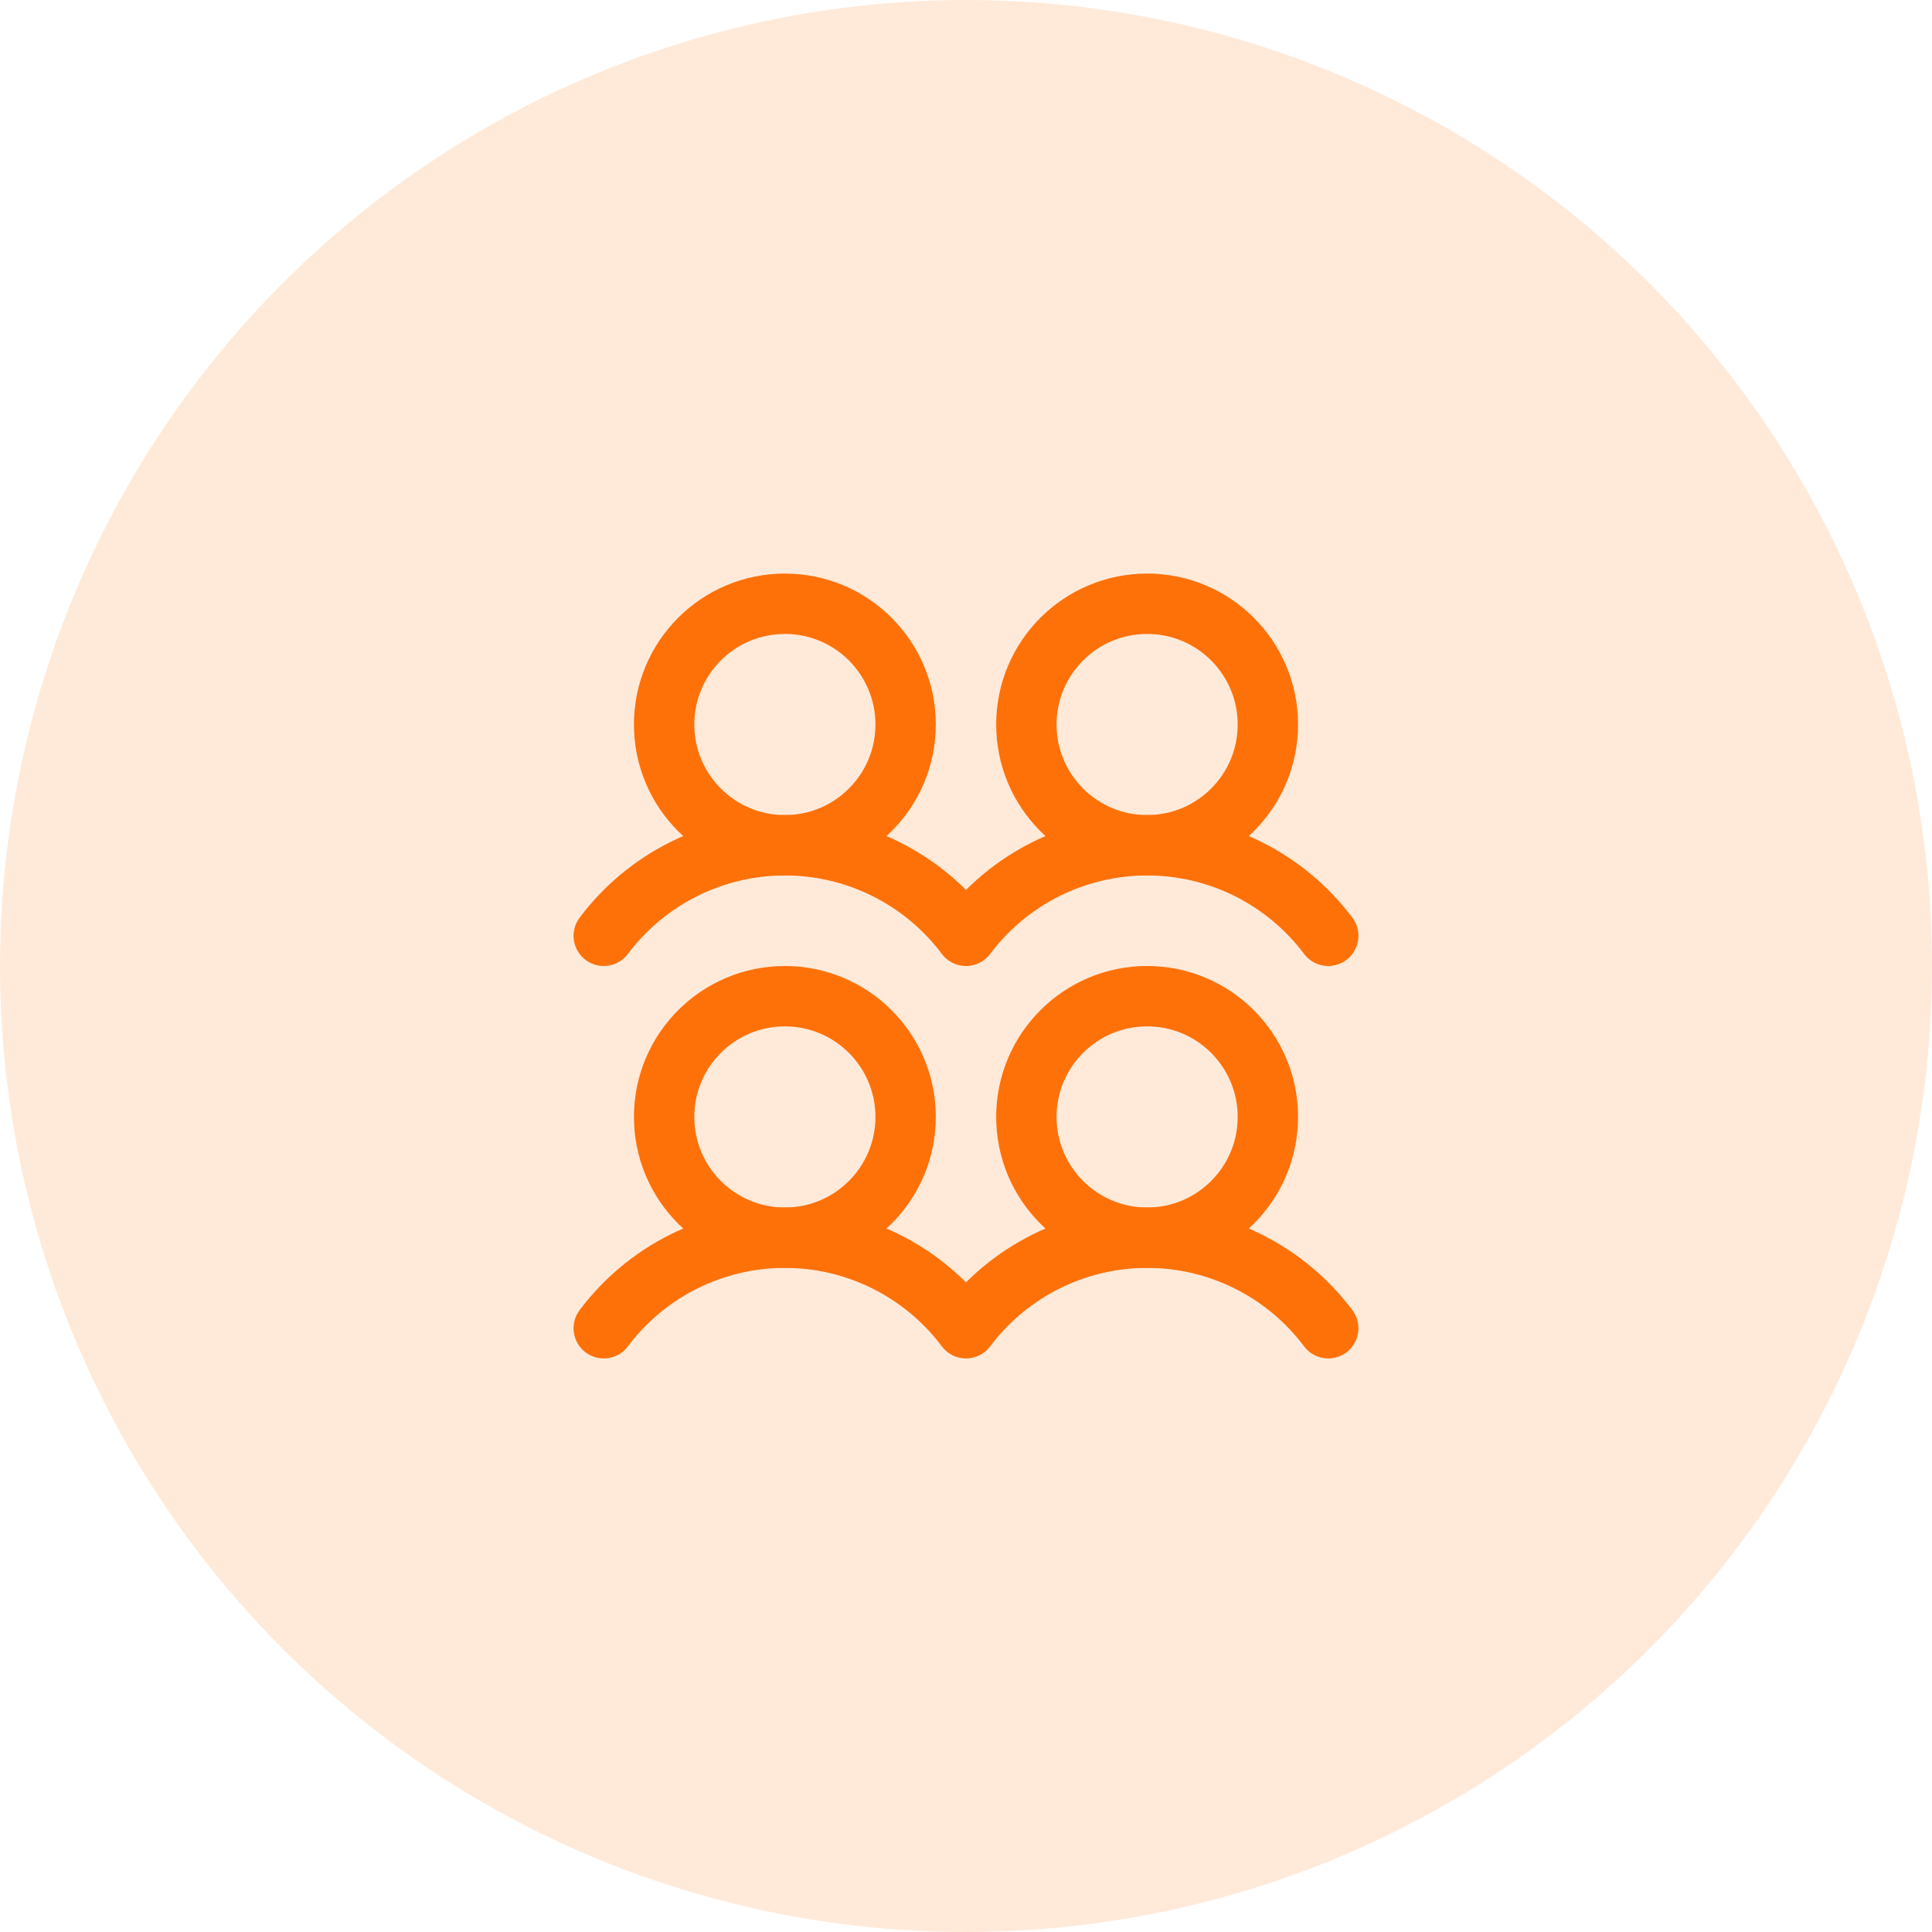
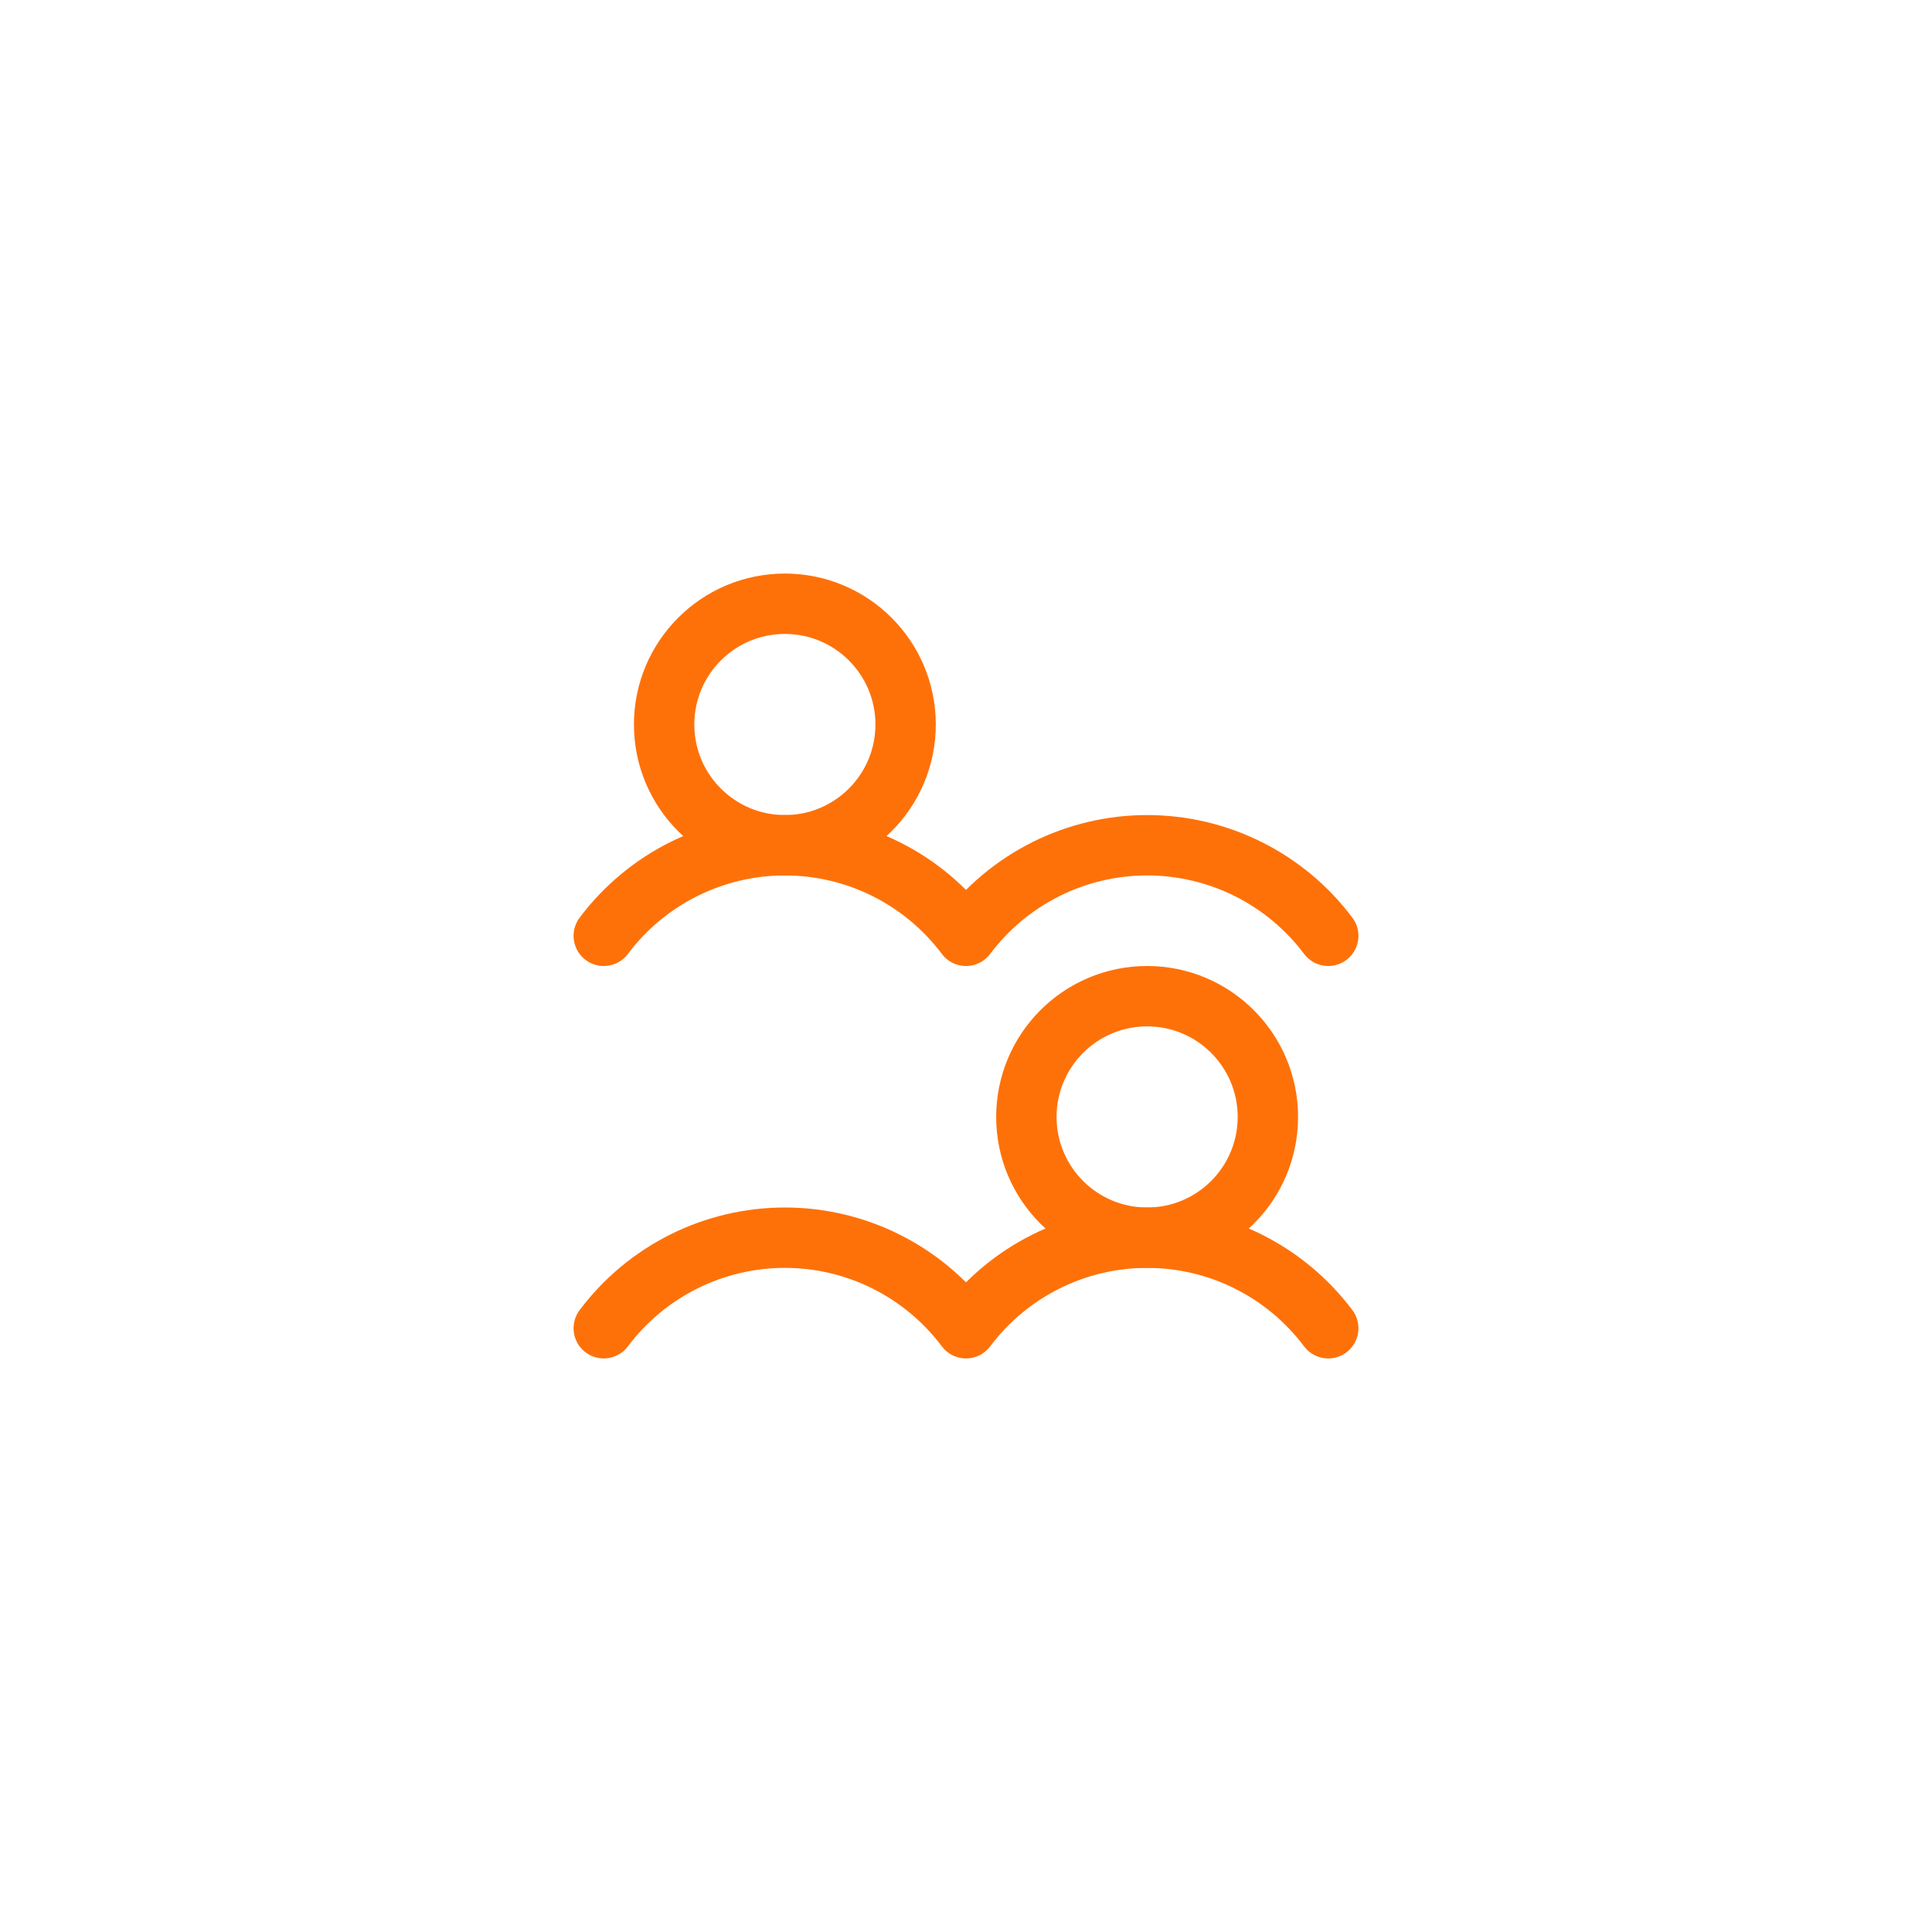
<svg xmlns="http://www.w3.org/2000/svg" width="64" height="64" viewBox="0 0 64 64" fill="none">
-   <circle cx="32" cy="32" r="32" fill="#FE7109" fill-opacity="0.15" />
-   <path d="M26 41C28.209 41 30 39.209 30 37C30 34.791 28.209 33 26 33C23.791 33 22 34.791 22 37C22 39.209 23.791 41 26 41Z" stroke="#FE7109" stroke-width="2" stroke-linecap="round" stroke-linejoin="round" />
  <path d="M26 28C28.209 28 30 26.209 30 24C30 21.791 28.209 20 26 20C23.791 20 22 21.791 22 24C22 26.209 23.791 28 26 28Z" stroke="#FE7109" stroke-width="2" stroke-linecap="round" stroke-linejoin="round" />
  <path d="M38 41C40.209 41 42 39.209 42 37C42 34.791 40.209 33 38 33C35.791 33 34 34.791 34 37C34 39.209 35.791 41 38 41Z" stroke="#FE7109" stroke-width="2" stroke-linecap="round" stroke-linejoin="round" />
  <path d="M20 44C20.699 43.069 21.605 42.312 22.646 41.792C23.687 41.271 24.836 41 26 41C27.164 41 28.313 41.271 29.354 41.792C30.395 42.312 31.301 43.069 32 44C32.699 43.069 33.605 42.312 34.646 41.792C35.687 41.271 36.836 41 38 41C39.164 41 40.313 41.271 41.354 41.792C42.395 42.312 43.301 43.069 44 44" stroke="#FE7109" stroke-width="2" stroke-linecap="round" stroke-linejoin="round" />
-   <path d="M38 28C40.209 28 42 26.209 42 24C42 21.791 40.209 20 38 20C35.791 20 34 21.791 34 24C34 26.209 35.791 28 38 28Z" stroke="#FE7109" stroke-width="2" stroke-linecap="round" stroke-linejoin="round" />
  <path d="M20 31C20.699 30.069 21.605 29.312 22.646 28.792C23.687 28.271 24.836 28 26 28C27.164 28 28.313 28.271 29.354 28.792C30.395 29.312 31.301 30.069 32 31C32.699 30.069 33.605 29.312 34.646 28.792C35.687 28.271 36.836 28 38 28C39.164 28 40.313 28.271 41.354 28.792C42.395 29.312 43.301 30.069 44 31" stroke="#FE7109" stroke-width="2" stroke-linecap="round" stroke-linejoin="round" />
</svg>